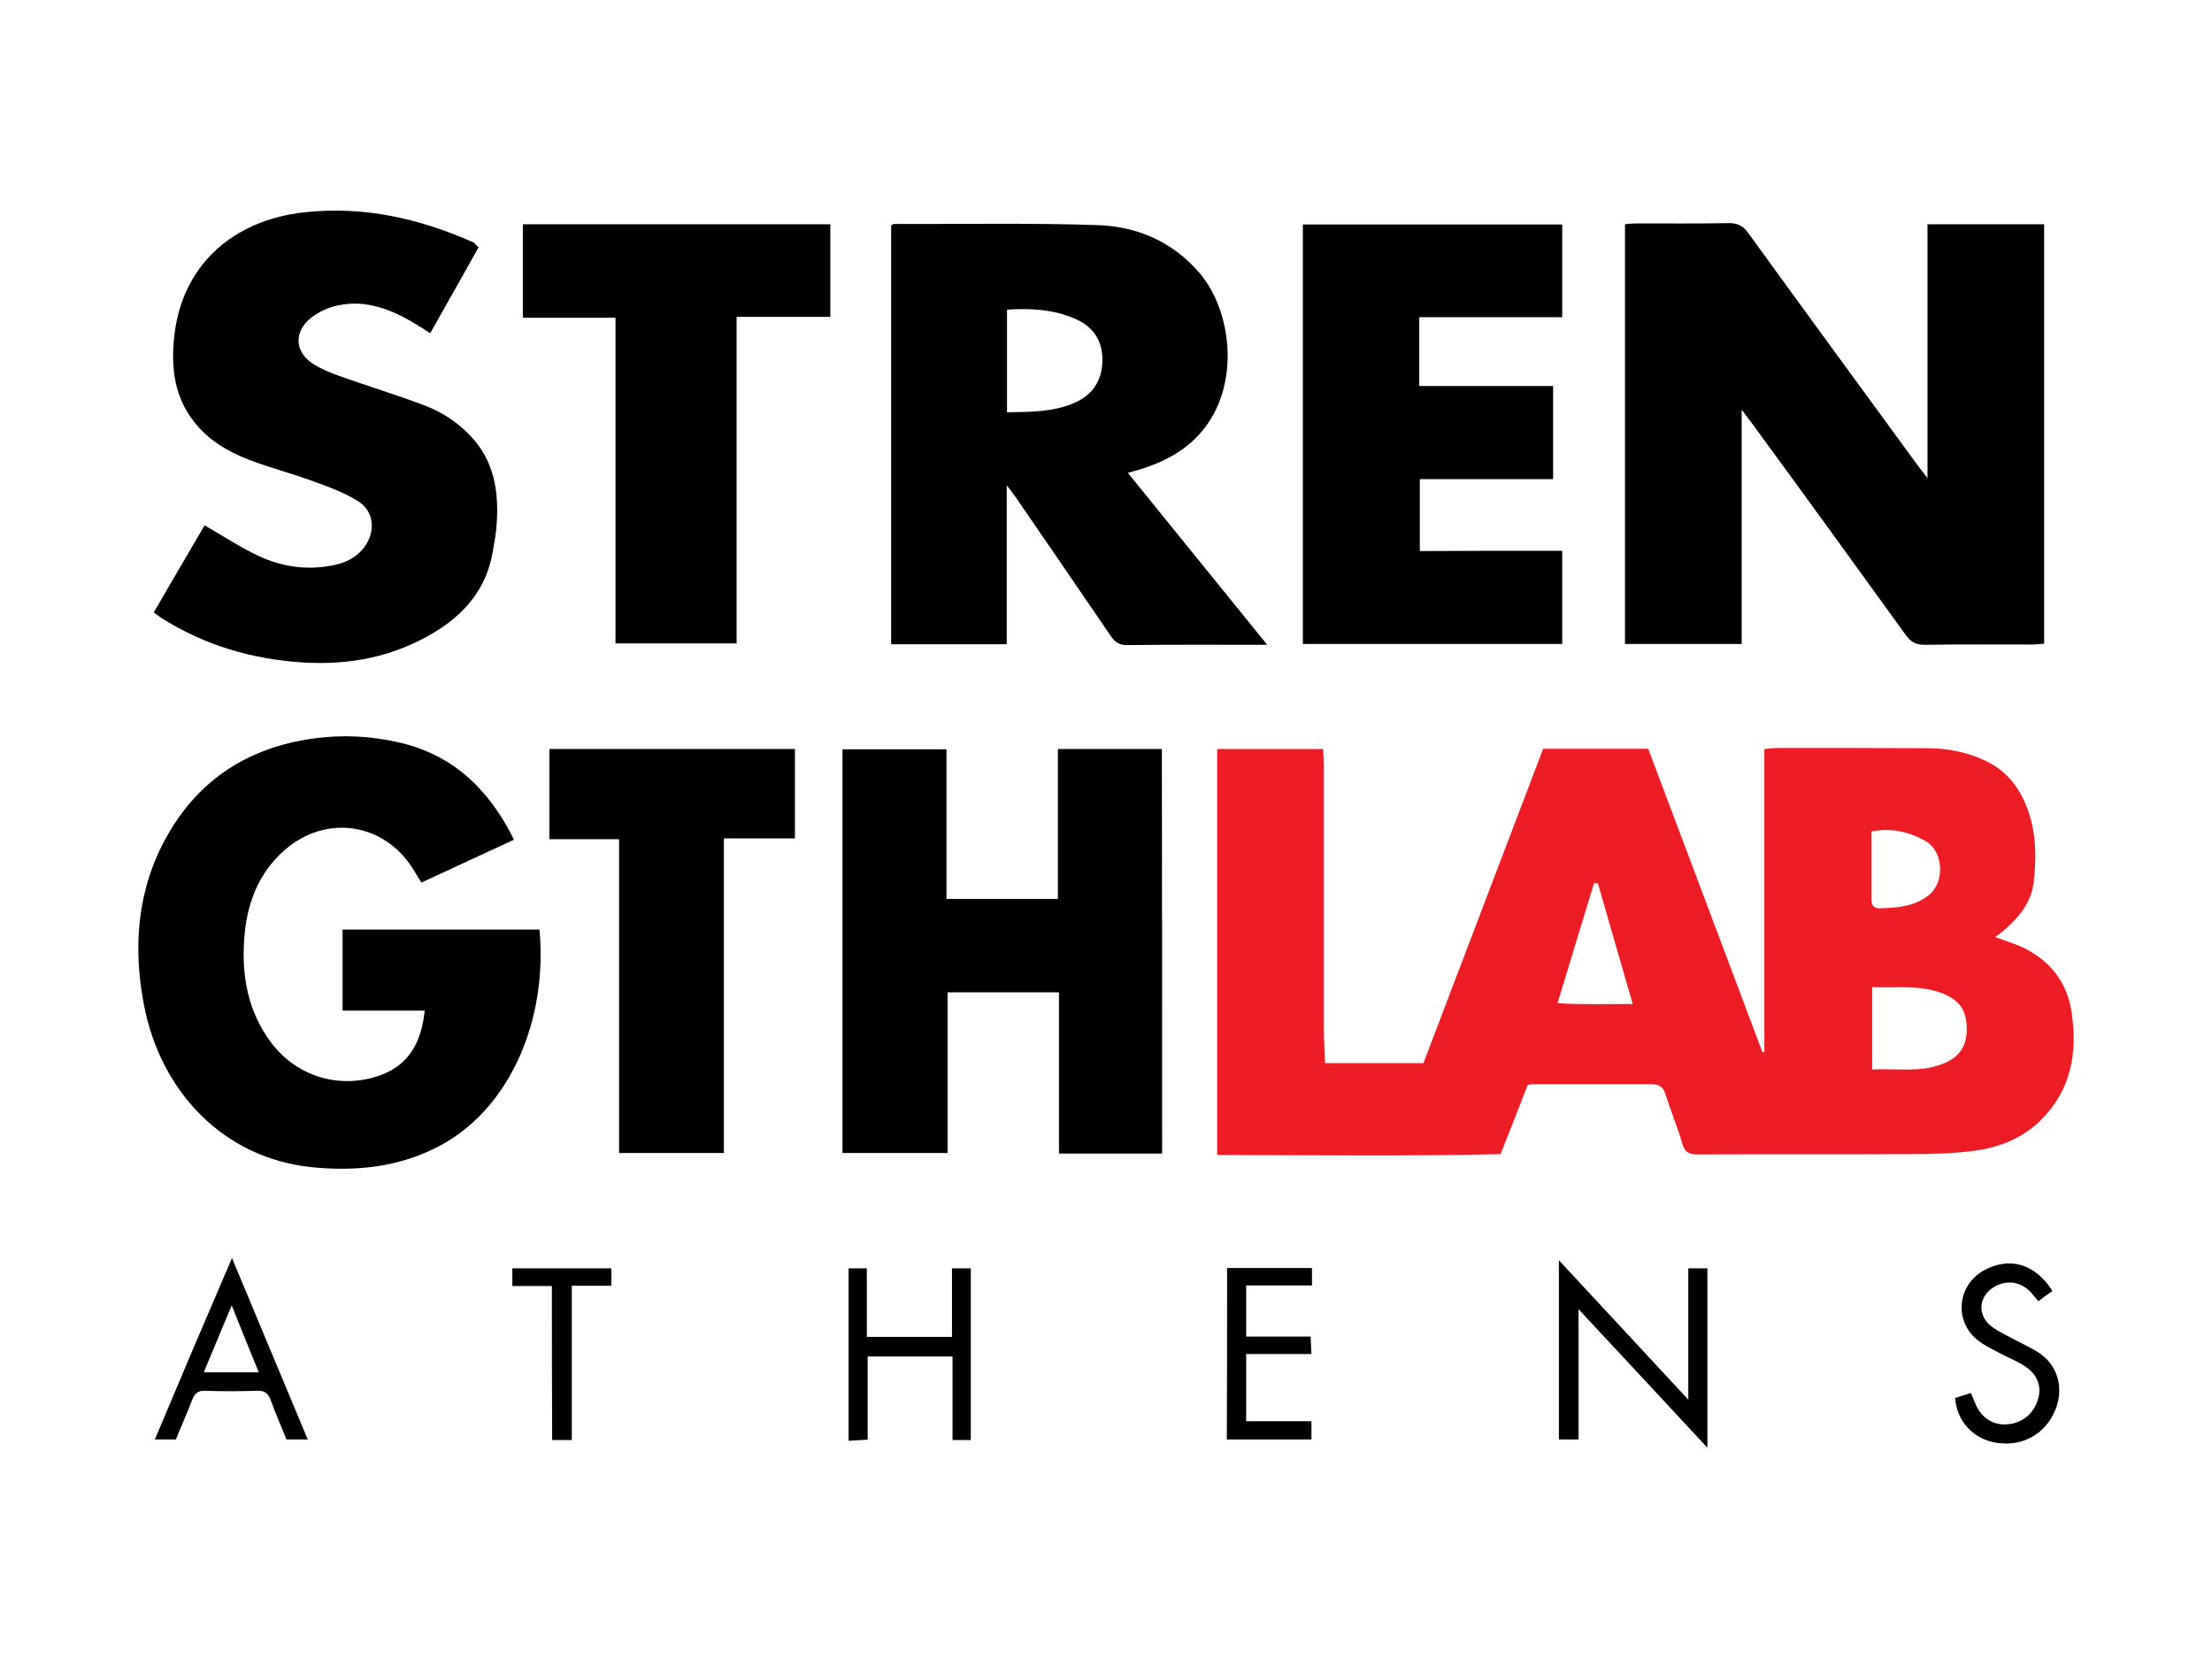
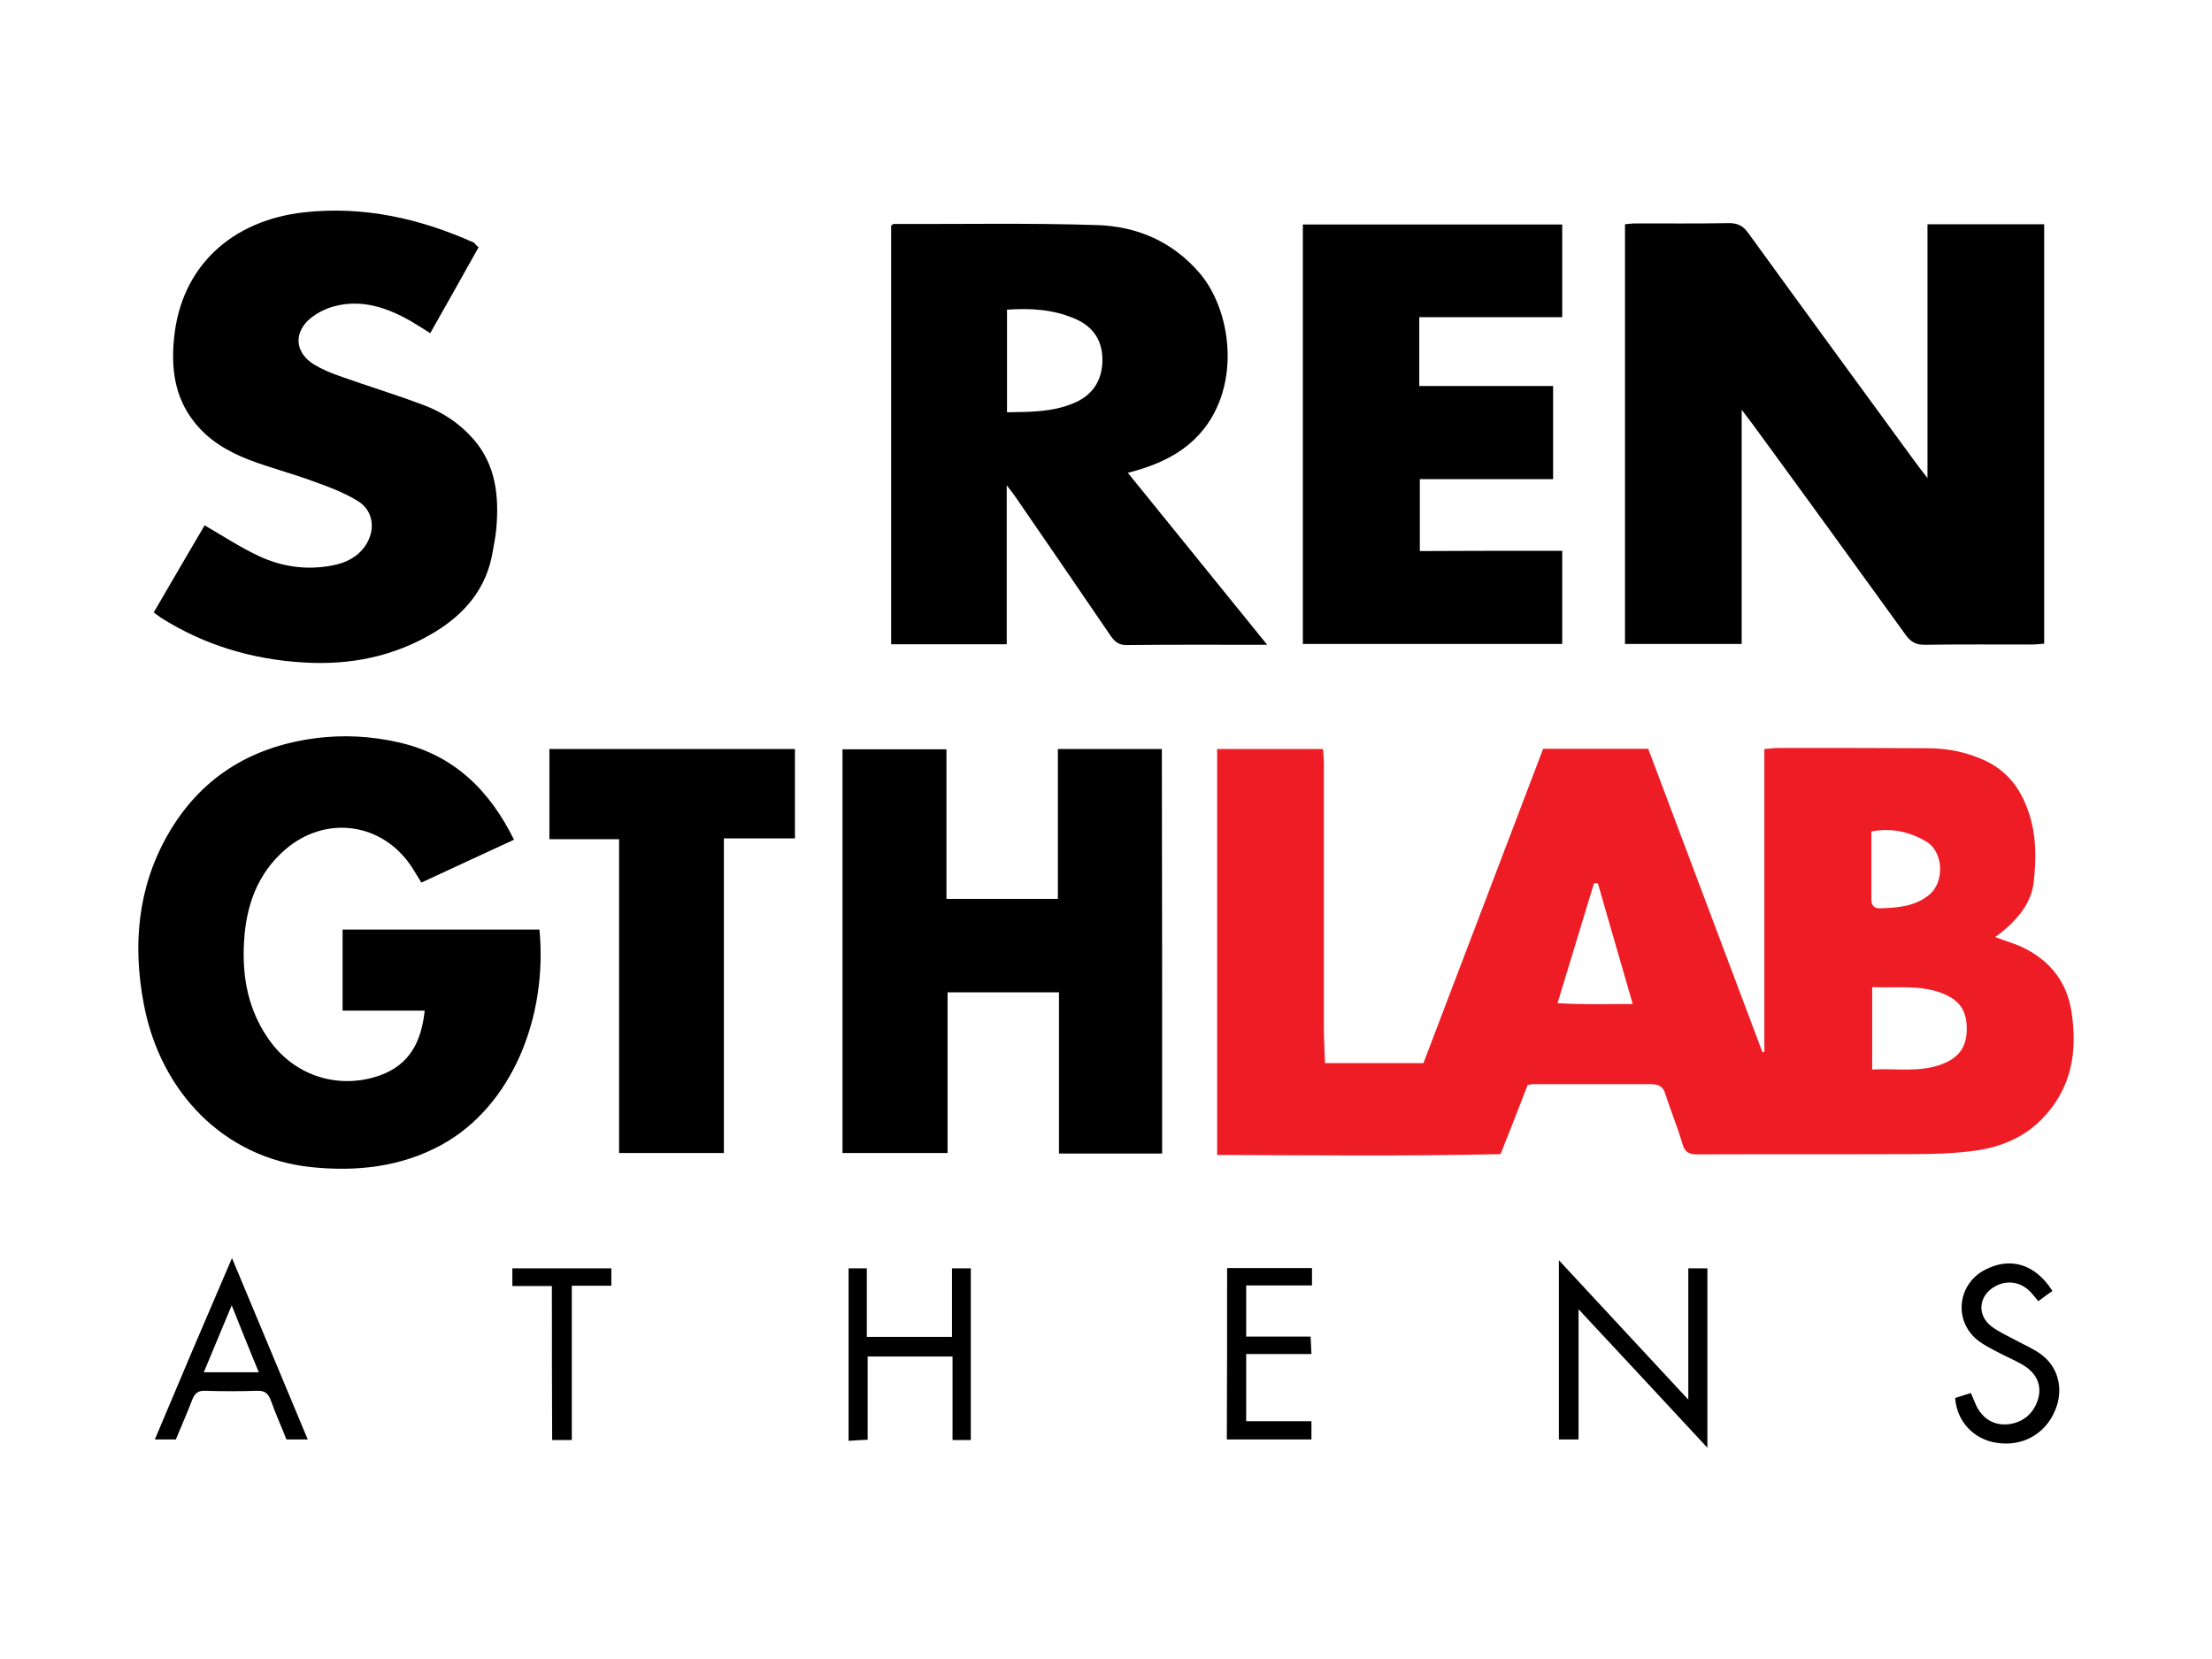
<svg xmlns="http://www.w3.org/2000/svg" version="1.1" id="Layer_1" x="0px" y="0px" viewBox="0 0 800 600" style="enable-background:new 0 0 800 600;" xml:space="preserve">
  <style type="text/css">
	.st0{fill:#EE1D25;}
</style>
  <path class="st0" d="M552.5,392.4c-3.2,8.3-6.3,16.2-9.8,25c-34,0.8-68.2,0.4-102.5,0.3c0-49.4,0-97.9,0-146.8c12.7,0,25.1,0,38.3,0  c0.1,1.8,0.3,3.6,0.3,5.5c0,31.9,0,63.7,0,95.6c0,4.1,0.3,8.2,0.4,12.5c12.2,0,23.8,0,35.6,0c14.4-37.9,28.8-75.7,43.3-113.7  c12.6,0,24.9,0,38,0c13.7,36.4,27.5,73.1,41.3,109.7c0.2,0,0.5,0,0.7,0c0-36.4,0-72.8,0-109.6c2.2-0.2,3.9-0.4,5.6-0.4  c17.8,0,35.6,0,53.4,0.1c7.4,0,14.7,1.5,21.3,4.7c7.6,3.7,12.3,9.9,15.1,17.9c3,8.5,3,17.2,2,26c-0.9,7-5,12.2-10.1,16.7  c-1,0.9-2.2,1.8-3.8,3c3.9,1.5,7.6,2.5,10.9,4.2c9.1,4.7,14.9,12.1,16.6,22.3c2.4,14.8,0.2,28.4-10.8,39.5  c-6.4,6.5-14.7,9.9-23.6,11.2c-7.8,1.1-15.8,1.3-23.7,1.3c-25.7,0.1-51.4,0-77.1,0.1c-2.8,0-4.5-0.6-5.4-3.7  c-1.8-6.2-4.3-12.2-6.3-18.4c-1-3.1-3.2-3.3-5.8-3.3c-13.9,0-27.8,0-41.7,0C554.2,392,553.5,392.3,552.5,392.4z M677.1,357  c0,10.3,0,19.8,0,29.8c8.8-0.5,17.2,1.2,25.4-2c6.2-2.4,9-6.5,8.8-13.3c-0.2-6.6-3-10-9.2-12.4C694,356.1,685.7,357.4,677.1,357z   M577.9,319.5c-0.5,0-0.9-0.1-1.4-0.1c-4.3,14.2-8.6,28.3-13.2,43.4c9.2,0.6,17.6,0.3,27.2,0.3C586.1,348,582,333.7,577.9,319.5z   M676.8,300.7c0,8.4,0,16.5,0,24.6c0,2.2,1.1,3.3,3.2,3.2c6.2-0.2,12.3-0.6,17.5-4.7c5.9-4.6,5.5-15.7-0.9-19.5  C690.7,300.9,684.3,299.3,676.8,300.7z" />
  <path d="M629.9,232.9c-14.5,0-28.1,0-42.2,0c0-50.6,0-101,0-151.8c1.2-0.1,2.6-0.3,3.9-0.3c11.1,0,22.2,0.1,33.3-0.1  c3.3-0.1,5.4,0.8,7.4,3.6c20,27.6,40.2,55.2,60.3,82.7c1.2,1.7,2.5,3.3,4.5,5.9c0-31.2,0-61.3,0-91.8c14.3,0,28.1,0,42.2,0  c0,50.6,0,101,0,151.7c-1.7,0.1-3.2,0.3-4.7,0.3c-12.9,0-25.7-0.1-38.6,0.1c-3.2,0-5-1.1-6.8-3.6c-18.4-25.5-36.9-51-55.5-76.4  c-1-1.4-2.1-2.7-3.8-5C629.9,177,629.9,204.7,629.9,232.9z" />
  <path d="M458.3,233.2c-17.8,0-34.3-0.1-50.9,0.1c-3.3,0-4.6-1.7-6.1-3.9c-11.2-16.4-22.4-32.8-33.7-49.2c-0.9-1.3-1.8-2.5-3.5-4.7  c0,19.9,0,38.6,0,57.5c-14.2,0-27.8,0-41.8,0c0-50.6,0-101.1,0-151.4c0.3-0.2,0.6-0.6,0.9-0.6c24.5,0.1,48.9-0.4,73.4,0.4  c14.5,0.4,27.4,5.9,37.2,17.3c12.7,14.8,15.7,45.5-3.6,61.8c-6.3,5.3-13.7,8.3-22.3,10.5C424.6,191.6,441.1,212,458.3,233.2z   M364.2,149.1c8.5-0.1,16.4-0.1,23.9-3.2c6.9-2.8,10.5-8.1,10.6-15.5c0.1-7.3-3.4-12.4-10.1-15.2c-7.7-3.3-15.9-3.8-24.4-3.2  C364.2,124.3,364.2,136.4,364.2,149.1z" />
  <path d="M153.6,365.5c-10.2,0-19.8,0-29.7,0c0-9.9,0-19.5,0-29.3c23.9,0,47.6,0,71.2,0c3,31.6-9.9,63.9-35.5,77.9  c-14.7,8-30.8,9.7-47.1,8C81,418.8,58,395,52,363.1c-4-21.1-2.3-41.8,8.5-60.9c11.6-20.5,29.6-31.9,52.8-35.1  c10.6-1.5,21.1-0.9,31.4,1.5c19.6,4.6,32.4,17.3,41.2,35.1c-11.2,5.2-22.2,10.2-33.5,15.5c-1.1-1.7-2.1-3.5-3.2-5.2  c-10.5-16.5-31.3-19.5-46.1-6.7c-9.9,8.6-14,20-14.8,32.7C87.4,353.4,89.8,366,98,377c9.3,12.4,24.9,17.1,39.5,11.9  C148.2,385,152.4,376.7,153.6,365.5z" />
  <path d="M173.1,89.4c-5.8,10.4-11.5,20.5-17.5,31.1c-2.4-1.5-4.7-3-7.1-4.4c-8.6-4.9-17.8-8-27.7-5.3c-3.4,0.9-7,2.8-9.5,5.2  c-5.3,5.3-4.1,12,2.4,15.9c2.8,1.7,6,3,9.1,4.1c10.1,3.6,20.3,6.7,30.4,10.5c7,2.6,13.1,6.7,18.1,12.4c8.1,9.4,9.2,20.6,8.2,32.3  c-0.3,2.8-0.8,5.6-1.3,8.3c-2.2,13.3-10.1,22.6-21.3,29.3c-14.5,8.7-30.3,11.8-47,10.8c-18.6-1.1-35.9-6.2-51.7-16.2  c-0.7-0.5-1.4-1-2.6-1.9c6.2-10.6,12.3-21.2,18.4-31.5c6.6,3.8,12.8,7.9,19.4,11c8.4,4,17.5,5.3,26.8,3.5c4.8-0.9,9-2.9,11.9-7.1  c3.8-5.5,3.1-12.7-2.7-16.2c-5-3.1-10.7-5.2-16.3-7.2c-7.6-2.8-15.4-4.8-23-7.7c-7.8-3-14.9-7.2-20.1-14c-6.8-8.8-8.1-18.9-7.1-29.5  c2.4-26.6,21.1-43.1,47-46c21.5-2.4,42,2.2,61.6,11C171.9,88.3,172.2,88.8,173.1,89.4z" />
  <path d="M420.3,417.2c-12.5,0-24.7,0-37.3,0c0-19.4,0-38.7,0-58.3c-13.6,0-26.7,0-40.3,0c0,19.2,0,38.5,0,58.1c-12.8,0-25.2,0-38,0  c0-48.4,0-97.1,0-146c12.4,0,24.8,0,37.6,0c0,18.1,0,36,0,54.1c13.5,0,26.6,0,40.3,0c0-17.9,0-35.9,0-54.2c12.8,0,25.1,0,37.6,0  C420.3,319.7,420.3,368.5,420.3,417.2z" />
  <path d="M565,199.2c0,11.7,0,22.5,0,33.7c-31.3,0-62.4,0-93.8,0c0-50.4,0-100.9,0-151.7c31.2,0,62.4,0,93.8,0c0,11.1,0,22,0,33.5  c-17.1,0-34.3,0-51.7,0c0,8.5,0,16.4,0,24.9c16,0,32.1,0,48.4,0c0,11.5,0,22.3,0,33.7c-16,0-31.9,0-48.2,0c0,8.8,0,17.2,0,26  C530.4,199.2,547.4,199.2,565,199.2z" />
-   <path d="M300.3,81.1c0,11,0,22,0,33.5c-11.2,0-22.4,0-33.9,0c0,39.5,0,78.6,0,118.1c-14.6,0-28.9,0-43.8,0c0-39.1,0-78.3,0-117.8  c-11.4,0-22.3,0-33.5,0c0-11.4,0-22.4,0-33.8C226,81.1,263,81.1,300.3,81.1z" />
  <path d="M223.9,417c0-37.8,0-75.4,0-113.5c-8.5,0-16.7,0-25.2,0c0-11.1,0-21.7,0-32.6c29.6,0,59,0,88.8,0c0,10.7,0,21.2,0,32.3  c-8.3,0-16.8,0-25.7,0c0,38.2,0,75.9,0,113.8C249,417,236.6,417,223.9,417z" />
  <path d="M617.5,523.6c-15.8-17-30.8-33.2-46.6-50.1c0,16.2,0,31.4,0,47.1c-2.5,0-4.7,0-7.1,0c0-21.2,0-42.4,0-64.8  c15.7,16.9,30.8,33.2,46.8,50.4c0-16.6,0-32,0-47.5c2.6,0,4.6,0,6.9,0C617.5,479.9,617.5,501.2,617.5,523.6z" />
  <path d="M351.1,520.8c-2.3,0-4.2,0-6.6,0c0-10,0-20,0-30.2c-10.4,0-20.3,0-30.7,0c0,9.8,0,19.8,0,30.1c-2.5,0.1-4.5,0.2-6.9,0.4  c0-20.8,0-41.5,0-62.4c2,0,4,0,6.6,0c0,8.1,0,16.3,0,24.8c10.5,0,20.4,0,30.8,0c0-8.2,0-16.4,0-24.8c2.5,0,4.6,0,6.8,0  C351.1,479.2,351.1,499.8,351.1,520.8z" />
  <path d="M83.9,455c9.3,22.3,18.3,43.8,27.4,65.6c-2.7,0-5.1,0-7.7,0c-1.8-4.6-3.9-9.2-5.6-14c-0.9-2.5-2.1-3.7-4.9-3.6  c-6.3,0.2-12.7,0.2-19,0c-2.6-0.1-3.7,1-4.6,3.3c-1.8,4.7-3.9,9.4-5.9,14.3c-2.4,0-4.8,0-7.6,0C65.1,498.9,74.3,477.3,83.9,455z   M83.8,472.1c-3.6,8.7-6.8,16.3-10.1,24.2c6.8,0,13,0,19.9,0C90.3,488.4,87.3,480.8,83.8,472.1z" />
  <path d="M443.8,458.6c10.3,0,20.4,0,30.7,0c0,2.1,0,4,0,6.3c-7.8,0-15.7,0-23.8,0c0,6.4,0,12.2,0,18.5c7.8,0,15.3,0,23.3,0  c0.1,2.2,0.2,4,0.3,6.3c-7.9,0-15.6,0-23.6,0c0,8.3,0,16.1,0,24.3c7.9,0,15.6,0,23.6,0c0,2.3,0,4.3,0,6.6c-9.9,0-20.1,0-30.6,0  C443.8,500,443.8,479.4,443.8,458.6z" />
  <path d="M707.1,505.6c1.8-0.6,3.6-1.1,5.7-1.8c0.7,1.6,1.3,3.2,2,4.7c2.4,4.8,6.5,7.1,11.5,6.6c5.6-0.6,9.7-4.3,11-9.9  c1-4.5-0.8-8.6-5.6-11.5c-3-1.8-6.3-3.1-9.4-4.8c-2.3-1.2-4.7-2.4-6.8-4c-8.9-6.8-7.8-20.1,2.1-25.5c9.2-5,18.4-2.4,24.7,7.5  c-1.6,1.1-3.3,2.3-5.1,3.7c-1-1.2-1.8-2.2-2.7-3.2c-3.6-3.9-8.9-4.7-13.4-1.9c-5.5,3.3-6.1,10.1-1,14.1c2.6,2,5.7,3.4,8.7,5  c2.9,1.6,6,2.9,8.8,4.8c6.8,4.6,8.9,12.9,5.7,20.6c-3.6,8.7-11.9,13.3-21.3,11.8C713.7,520.5,707.7,514,707.1,505.6z" />
  <path d="M199.6,465.1c-5.3,0-9.6,0-14.3,0c0-2.2,0-4.1,0-6.4c11.8,0,23.7,0,35.8,0c0,2,0,3.9,0,6.3c-4.5,0-9.1,0-14.3,0  c0,18.8,0,37.2,0,55.8c-2.5,0-4.6,0-7.1,0C199.6,502.3,199.6,483.9,199.6,465.1z" />
</svg>